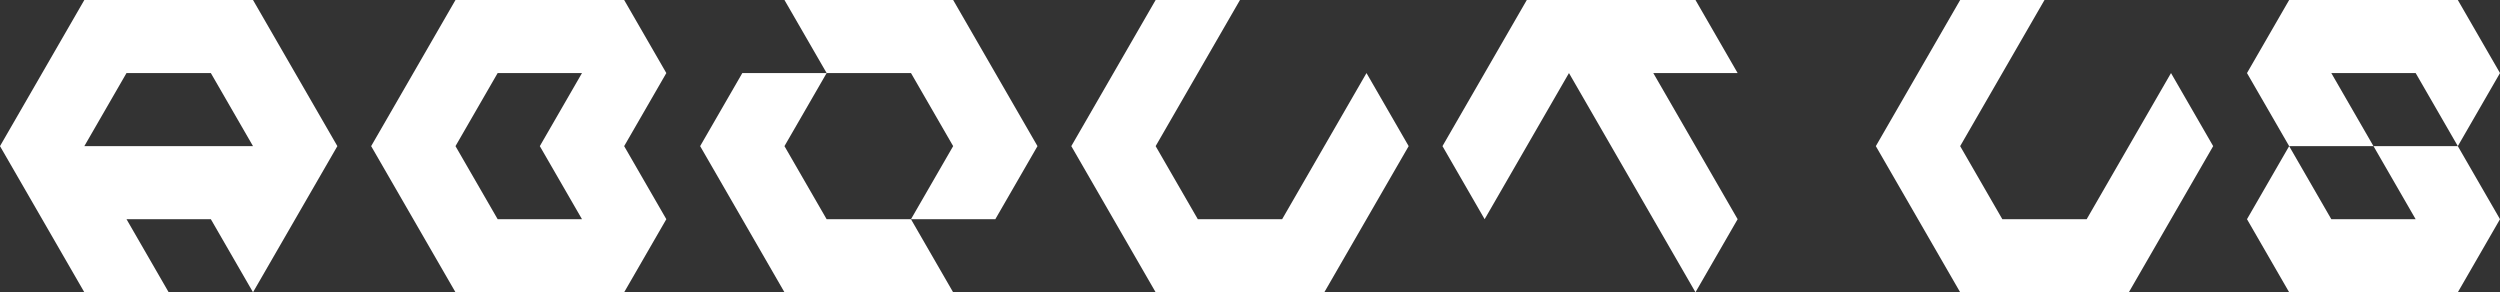
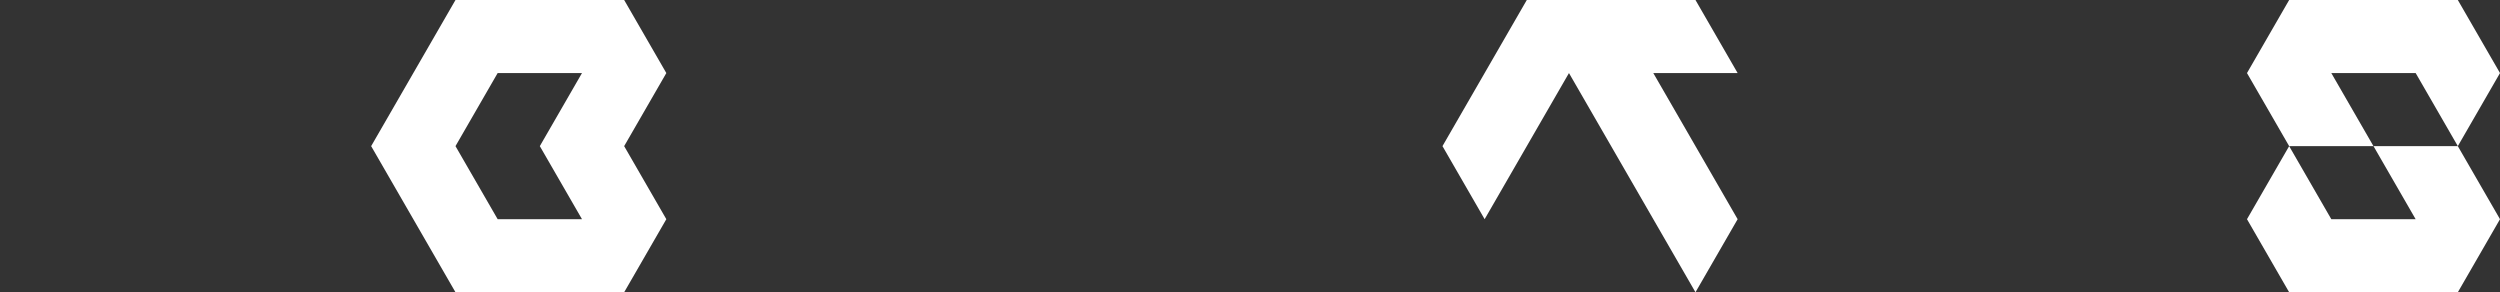
<svg xmlns="http://www.w3.org/2000/svg" width="396.452" height="46.346" viewBox="0 0 396.452 46.346">
  <rect x="0" y="0" width="396.452" height="46.346" fill="#333333" stroke="none" />
  <defs>
    <style>.cls-1{fill:#fff;}</style>
  </defs>
  <g id="レイヤー_2" data-name="レイヤー 2">
    <g id="レイヤー_1-2" data-name="レイヤー 1">
-       <path class="cls-1" d="M40.122,0,53.5,23.173,40.122,46.346,33.435,34.759H20.061l6.687,11.587H13.374L0,23.173,13.374,0ZM13.374,23.173H40.122L33.435,11.586H20.061Z" />
      <path class="cls-1" d="M98.98,0l6.687,11.586L98.98,23.173l6.687,11.586L98.98,46.346H72.232L58.858,23.173,72.232,0ZM78.919,34.759H92.293L85.606,23.173l6.687-11.587H78.919L72.232,23.173Z" />
-       <path class="cls-1" d="M131.091,11.586,124.4,23.173l6.687,11.586h13.374l6.687,11.587H124.4L111.03,23.173l6.687-11.587ZM151.152,0l13.374,23.173-6.687,11.586H144.465l6.687-11.586-6.687-11.587H131.091L124.4,0Z" />
-       <path class="cls-1" d="M196.637,0,183.263,23.173l6.686,11.586h13.375L216.7,11.586l6.687,11.587L210.011,46.346H183.263L169.889,23.173,183.263,0Z" />
      <path class="cls-1" d="M268.87,0l6.686,11.586H262.182l13.374,23.173L268.87,46.346l-20.062-34.76L235.434,34.759l-6.686-11.586L242.122,0Z" />
-       <path class="cls-1" d="M324.219,0,310.845,23.173l6.687,11.586h13.374L344.28,11.586l6.687,11.587L337.593,46.346H310.845L297.471,23.173,310.845,0Z" />
      <path class="cls-1" d="M389.764,0l6.688,11.586-6.688,11.587-6.686-11.587H369.7l6.686,11.587H363.016L356.33,11.586,363.016,0Zm0,23.173,6.688,11.586-6.688,11.587H363.016L356.33,34.759l6.686-11.586L369.7,34.759h13.374L376.39,23.173Z" />
    </g>
  </g>
</svg>